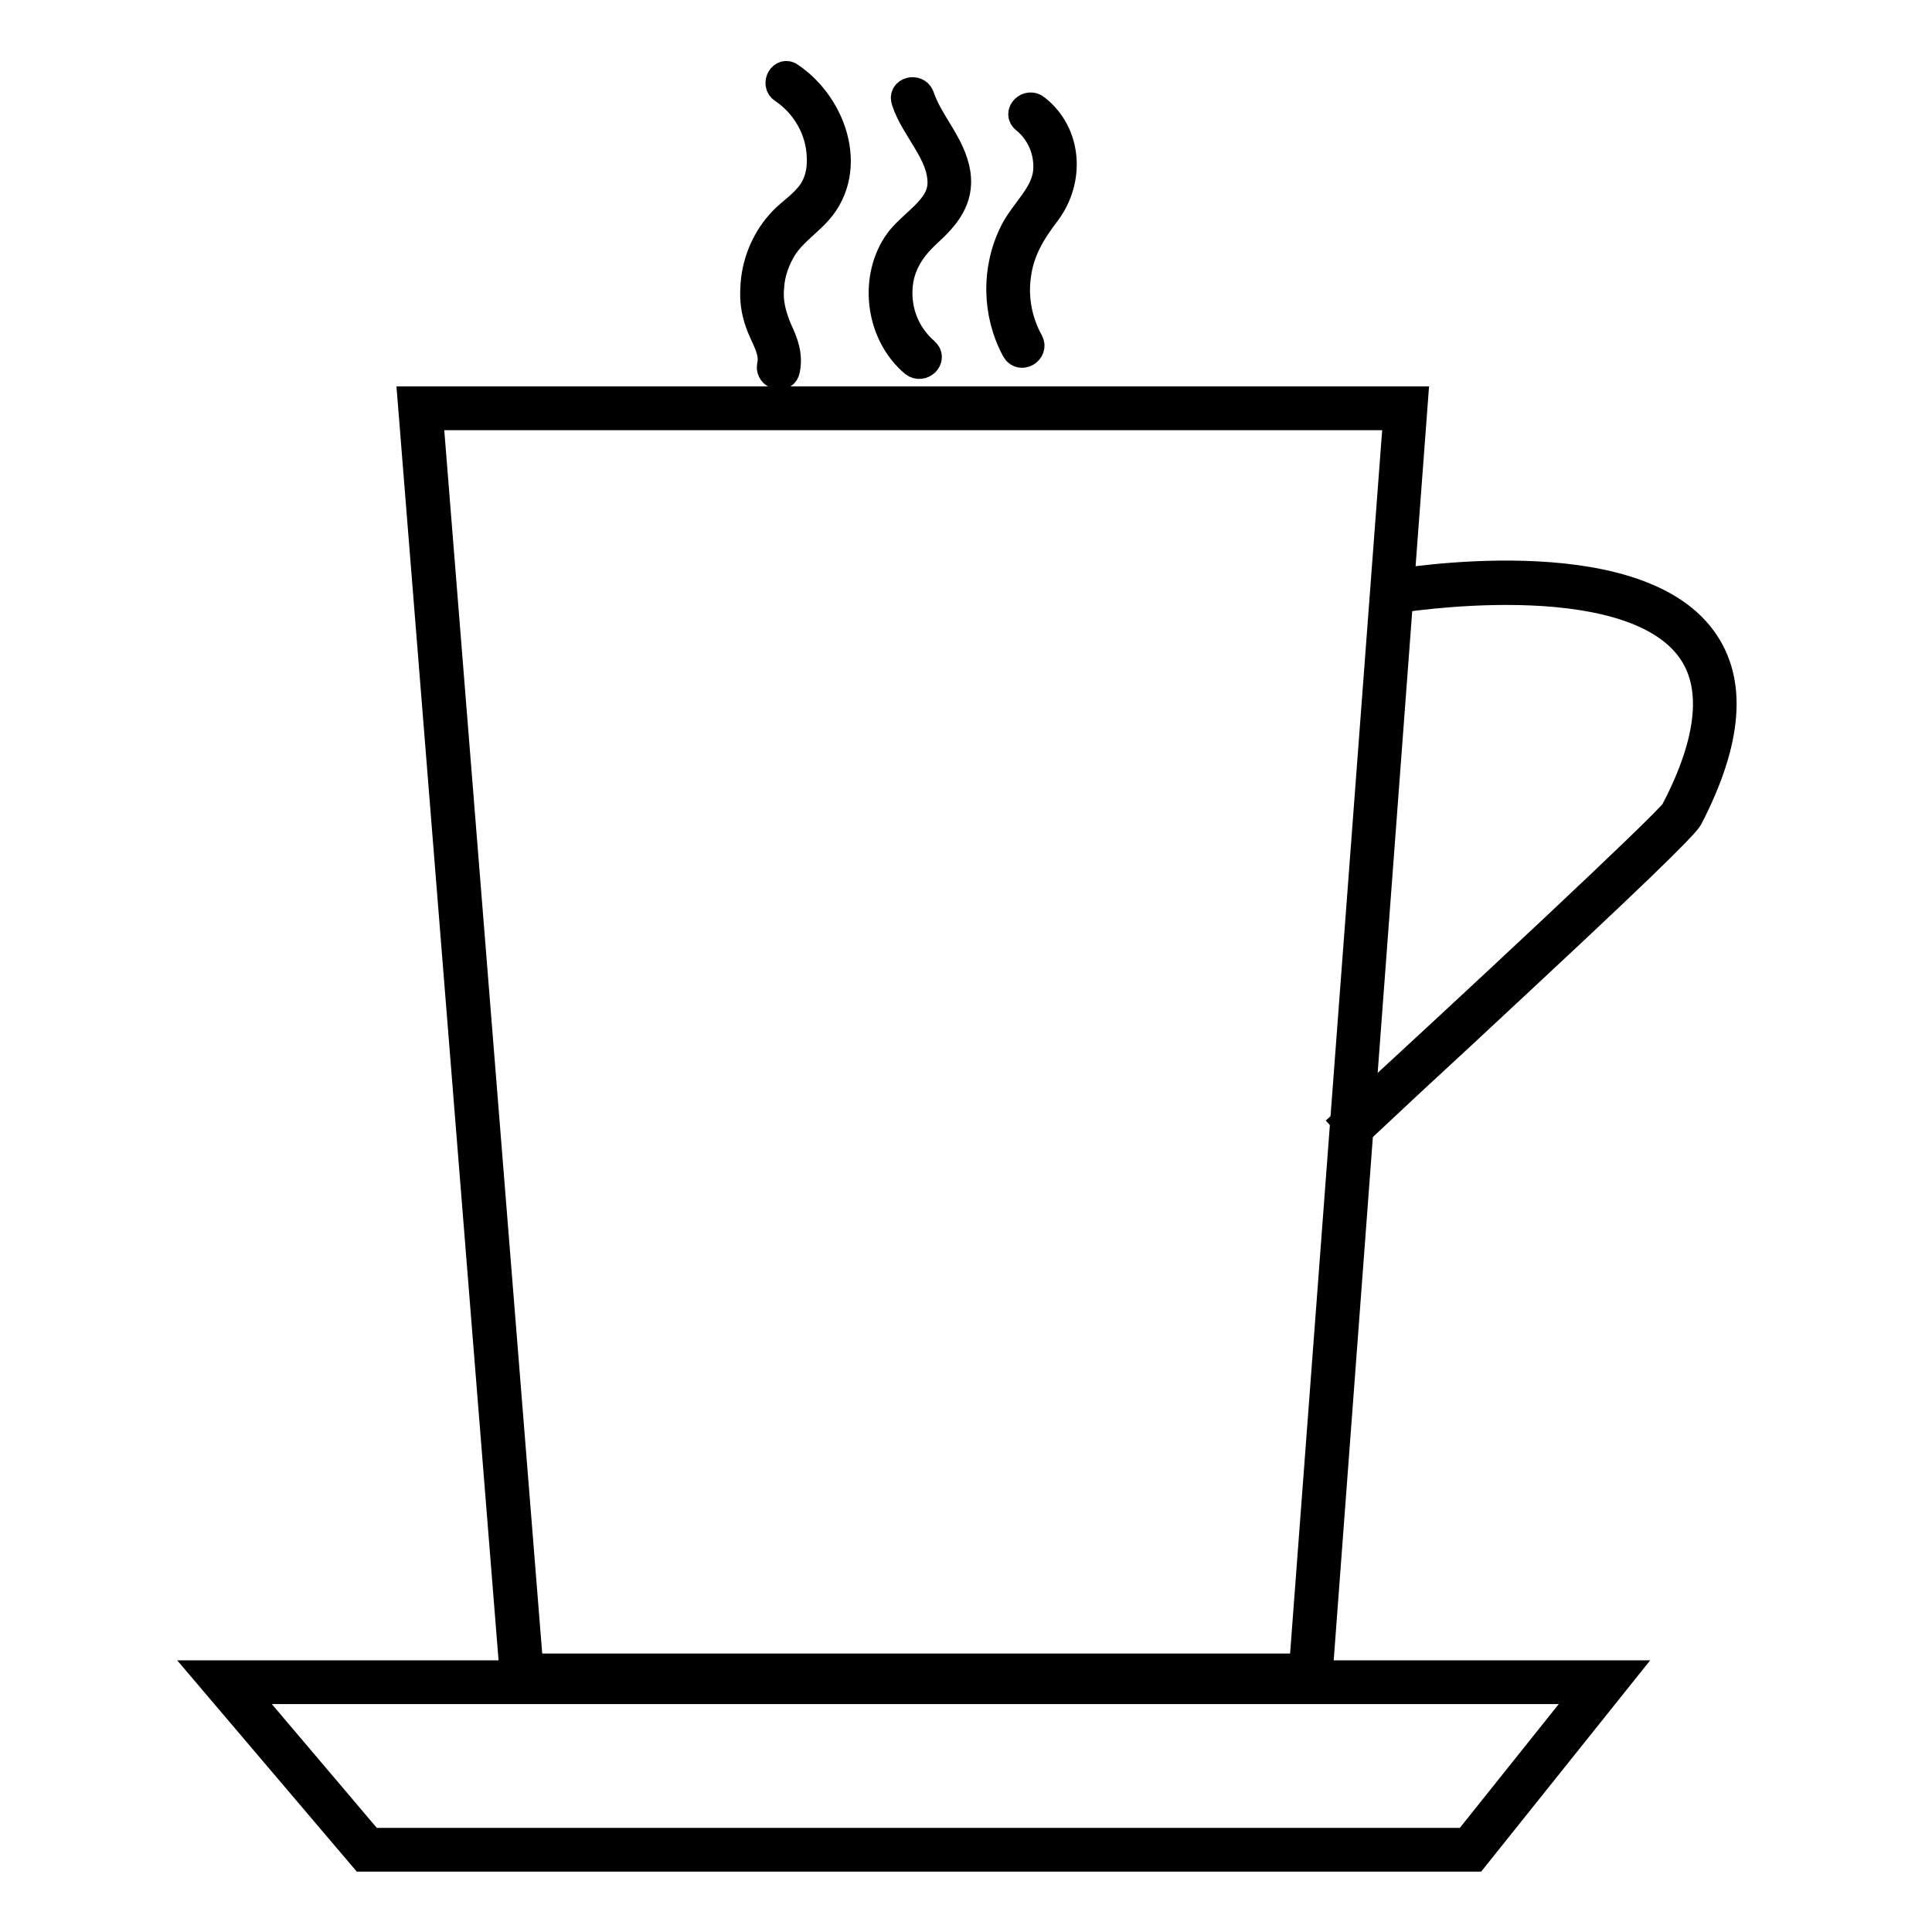
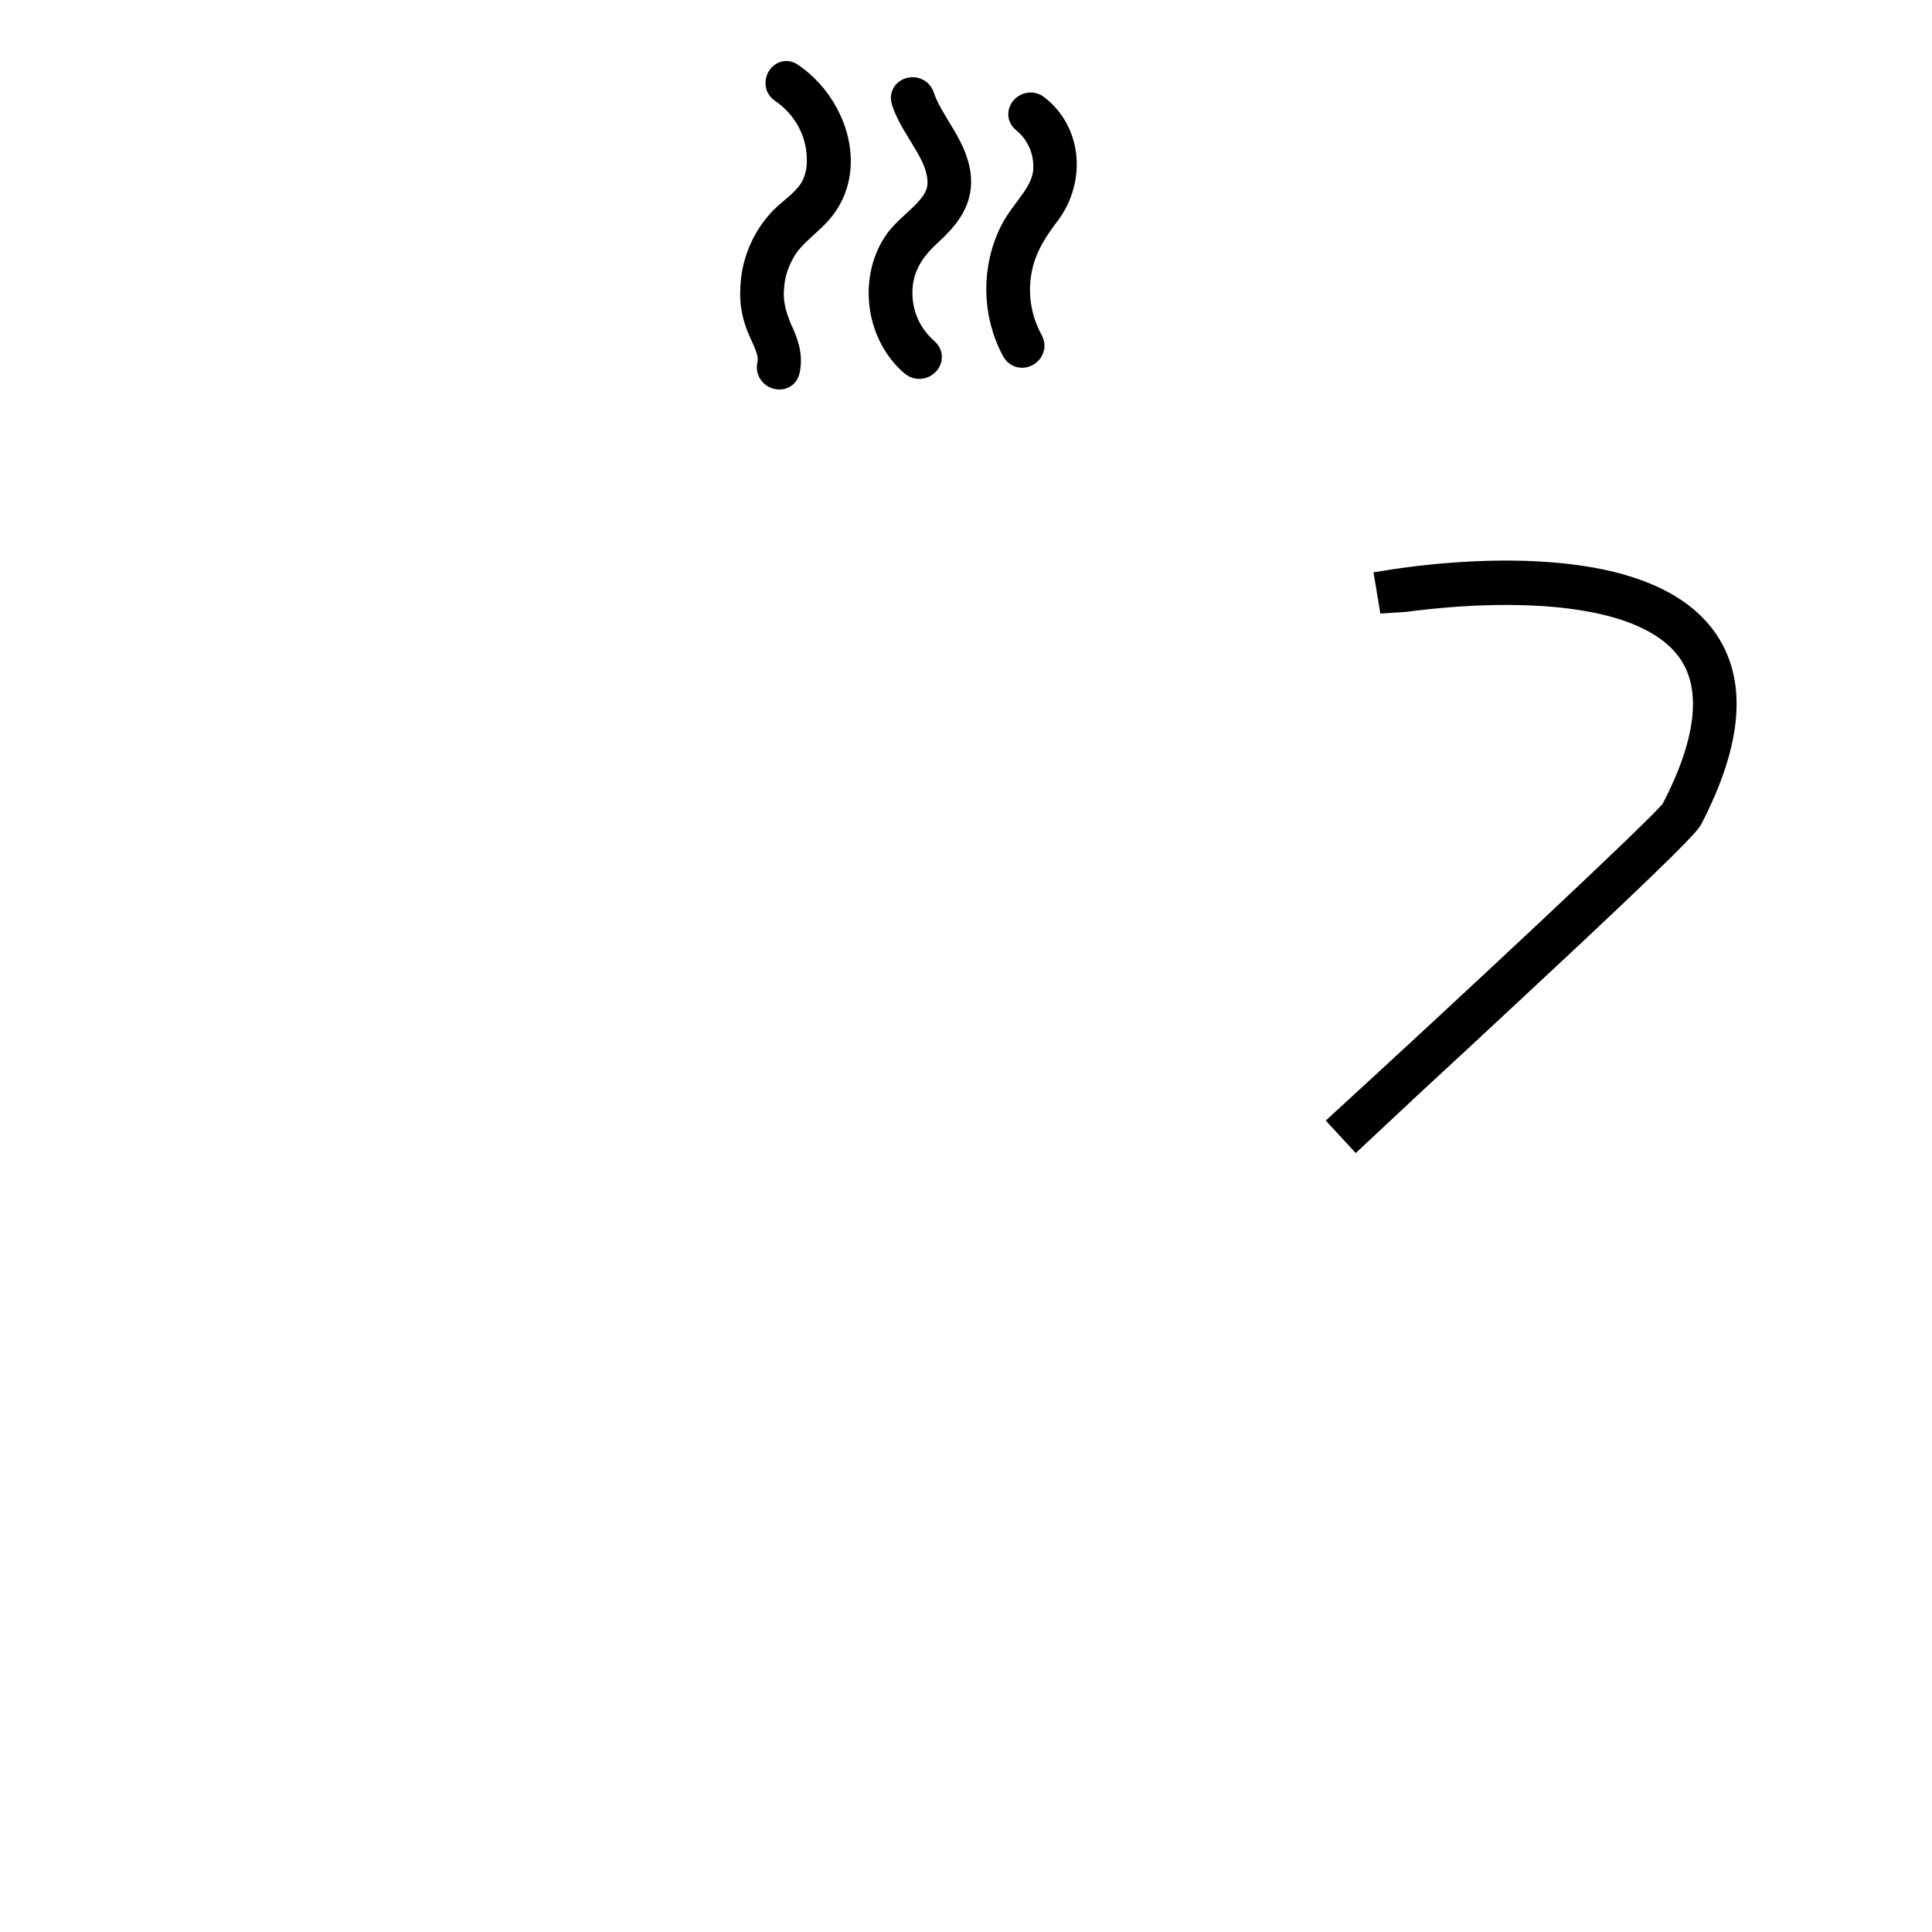
<svg xmlns="http://www.w3.org/2000/svg" version="1.1" x="0px" y="0px" viewBox="0 0 256 256" enable-background="new 0 0 256 256" xml:space="preserve">
  <g>
-     <path stroke-width="4" fill-opacity="0" stroke="#000000" d="M195.3,246H48.2l-20.4-24h186.7L195.3,246z M49,244.2h145.4l16.3-20.4h-179L49,244.2z" />
-     <path stroke-width="4" fill-opacity="0" stroke="#000000" d="M174.5,222.9H68.3L54.7,53.2h132.5L174.5,222.9z M70,221.1h102.8L185.3,55H56.7L70,221.1z" />
    <path stroke-width="4" fill-opacity="0" stroke="#000000" d="M179.7,149.9l-1.2-1.3c16.8-15.4,42.1-39,43.6-41.1l0-0.1c4.9-9.4,5.5-16.7,2-21.5 c-8.6-11.8-39.2-6.6-39.5-6.6l-0.3-1.8c1.3-0.2,32-5.4,41.2,7.3c4,5.5,3.4,13.3-1.8,23.4c-0.3,0.6-2.2,2.9-22.3,21.6 C190.7,139.8,179.8,149.8,179.7,149.9z M103.8,11.7c3,2,5,5.4,5.1,9.1c0.1,2-0.4,4-1.8,5.5c-1.1,1.3-2.6,2.2-3.7,3.5 c-2,2.3-3.2,5.3-3.3,8.4c-0.1,1.5,0.1,3,0.6,4.4c0.6,1.9,2.1,3.8,1.6,5.9c-0.2,1.1,1.5,1.6,1.7,0.5c0.4-1.9-0.2-3.5-1-5.2 c-0.8-1.9-1.3-3.7-1.1-5.7c0.1-2,0.8-3.9,1.9-5.6c1.1-1.6,2.6-2.7,4-4.1c5.5-5.4,2.6-14.2-3.1-18.1 C103.8,9.5,102.9,11.1,103.8,11.7L103.8,11.7z M120.1,13.3c1.2,3.7,4.8,6.9,4.8,10.9c0,3.7-4.2,5.5-6,8.3 c-3.1,4.8-2.1,11.8,2.3,15.5c0.9,0.7,2.2-0.5,1.3-1.3c-2.3-2-3.6-4.8-3.6-7.9c0-3.3,1.5-5.8,3.9-8c2.4-2.2,4.3-4.4,3.8-7.8 c-0.6-3.8-3.6-6.6-4.8-10.2C121.4,11.8,119.7,12.2,120.1,13.3L120.1,13.3z M135.9,15.7c2.1,1.7,3.2,4.3,3,7c-0.3,3.2-3,5.3-4.4,8 c-2.5,4.9-2.4,10.8,0.2,15.6c0.6,1,2.1,0.1,1.6-0.9c-1.5-2.7-2.1-5.8-1.7-8.8c0.4-3.4,2-6,4-8.6c3.1-4.2,2.8-10.2-1.4-13.5 C136.3,13.7,135,15,135.9,15.7L135.9,15.7z" />
  </g>
</svg>